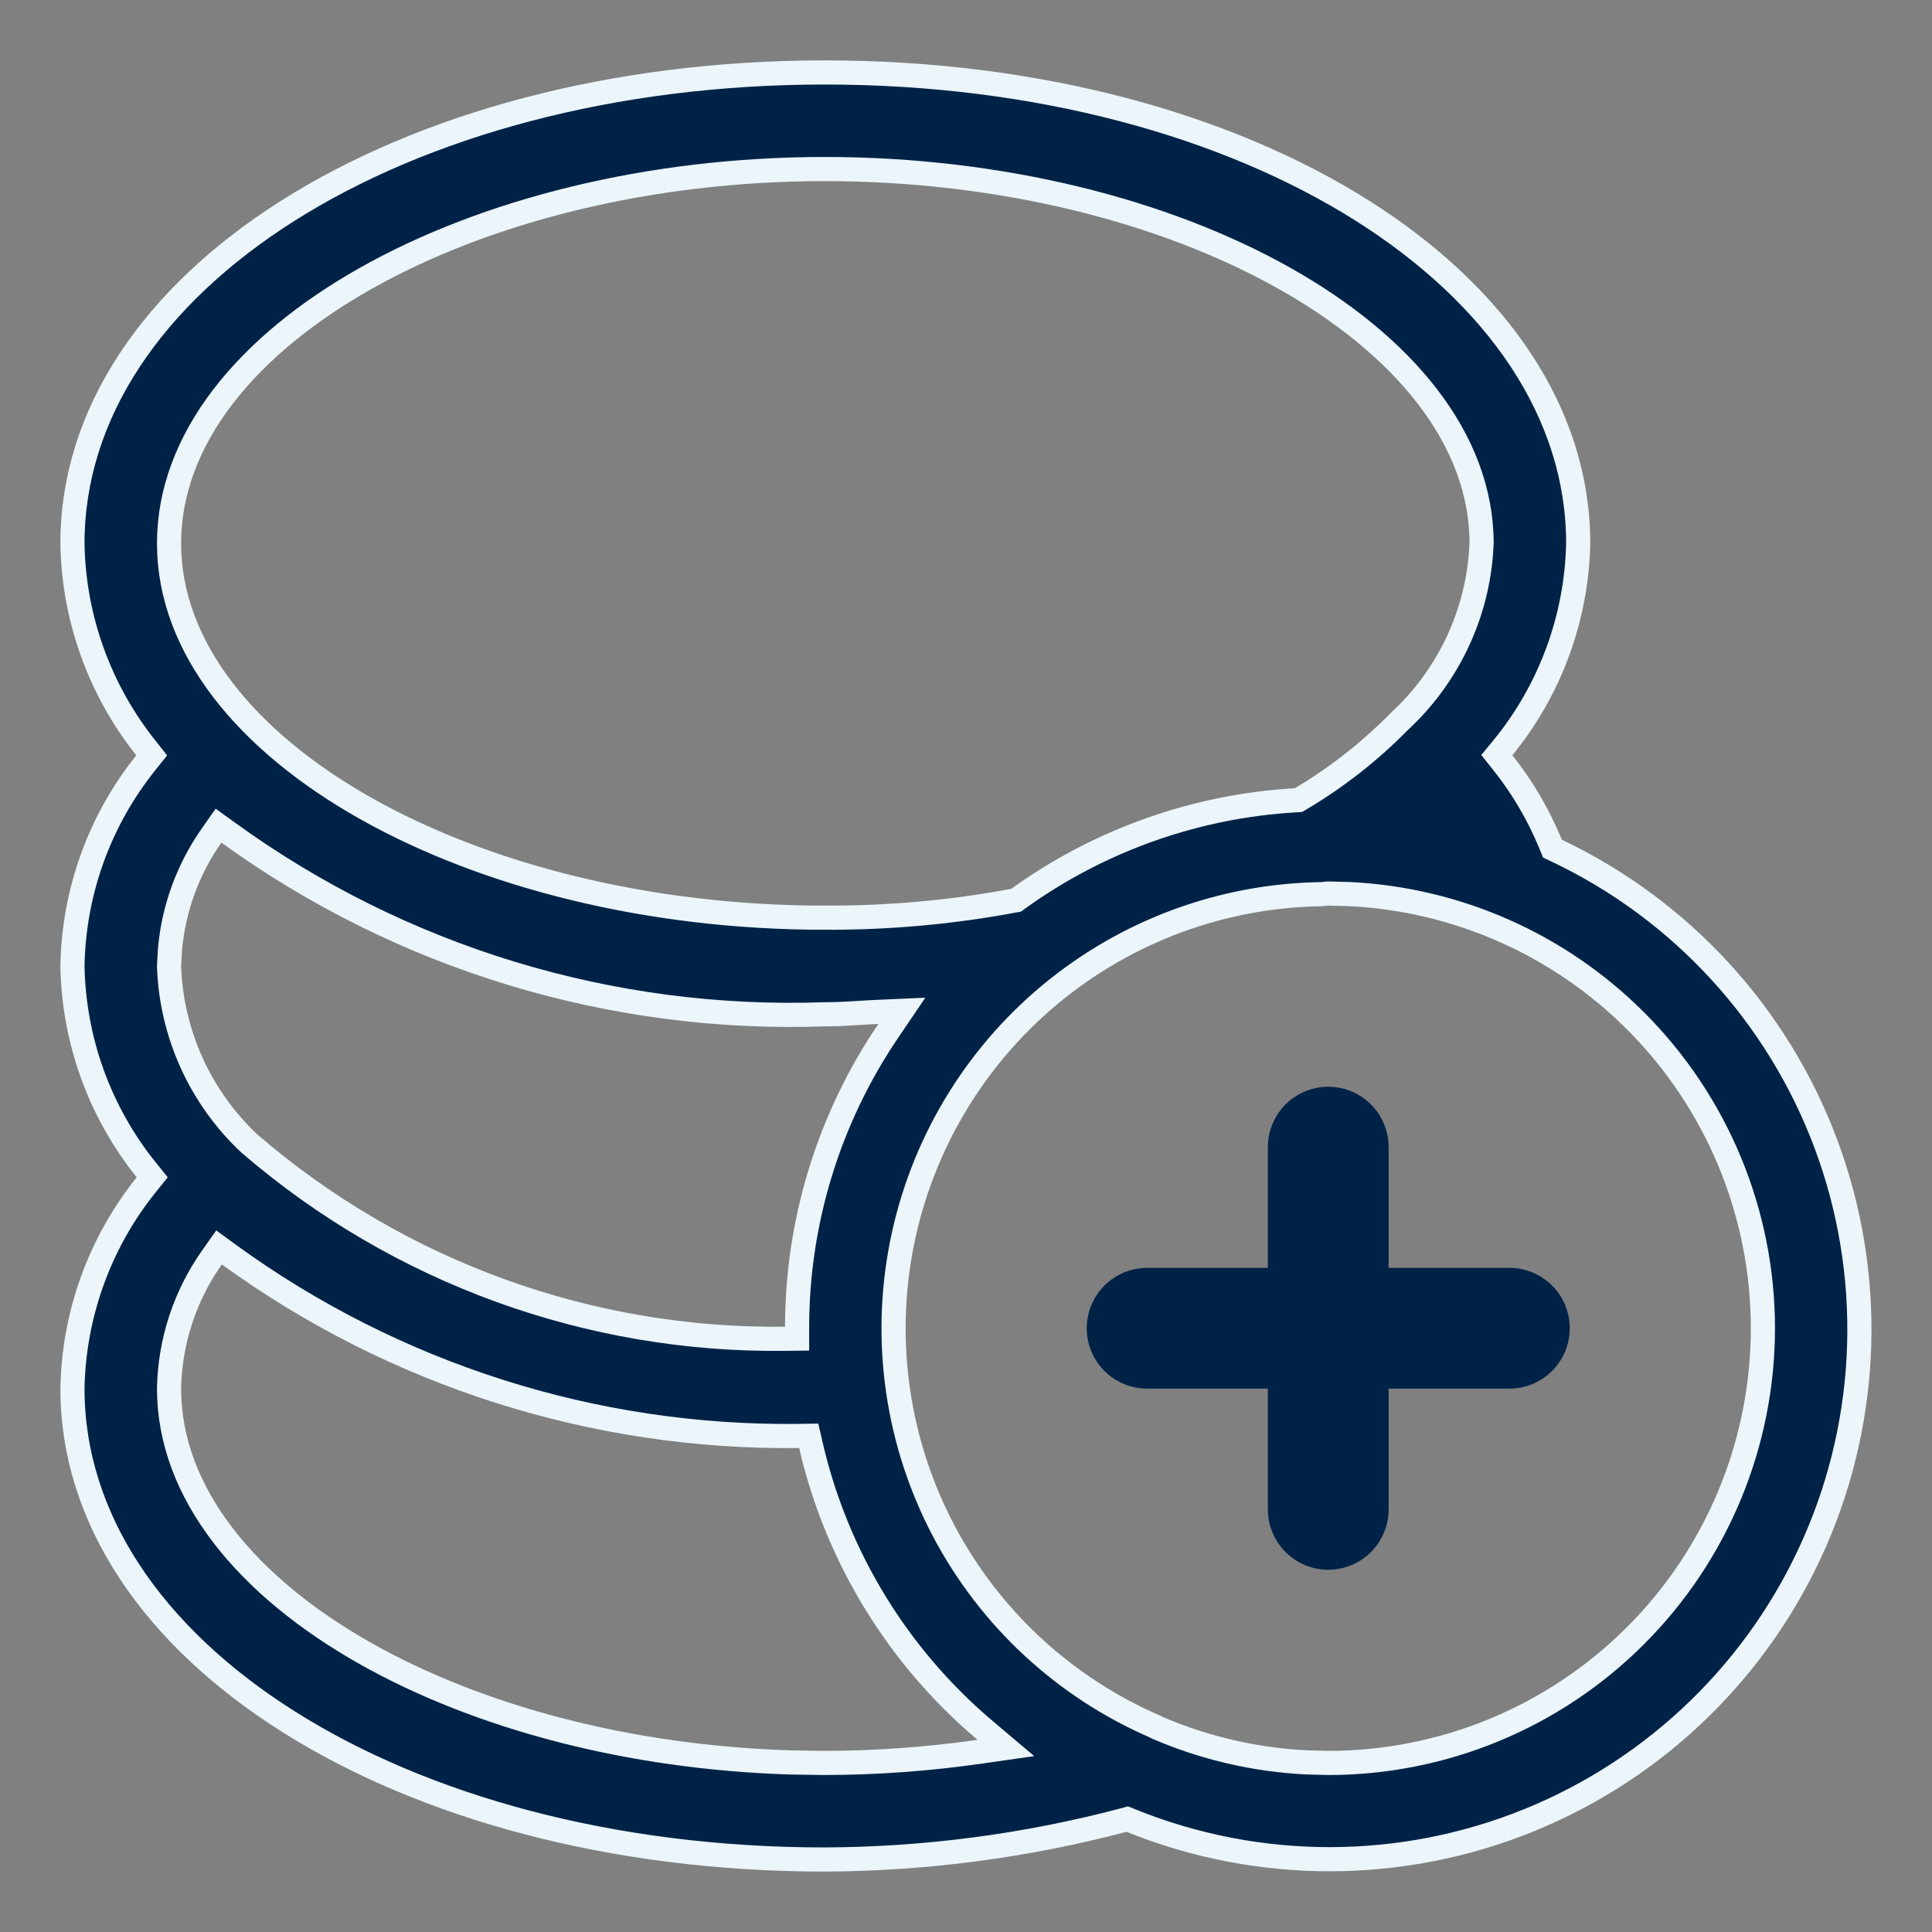
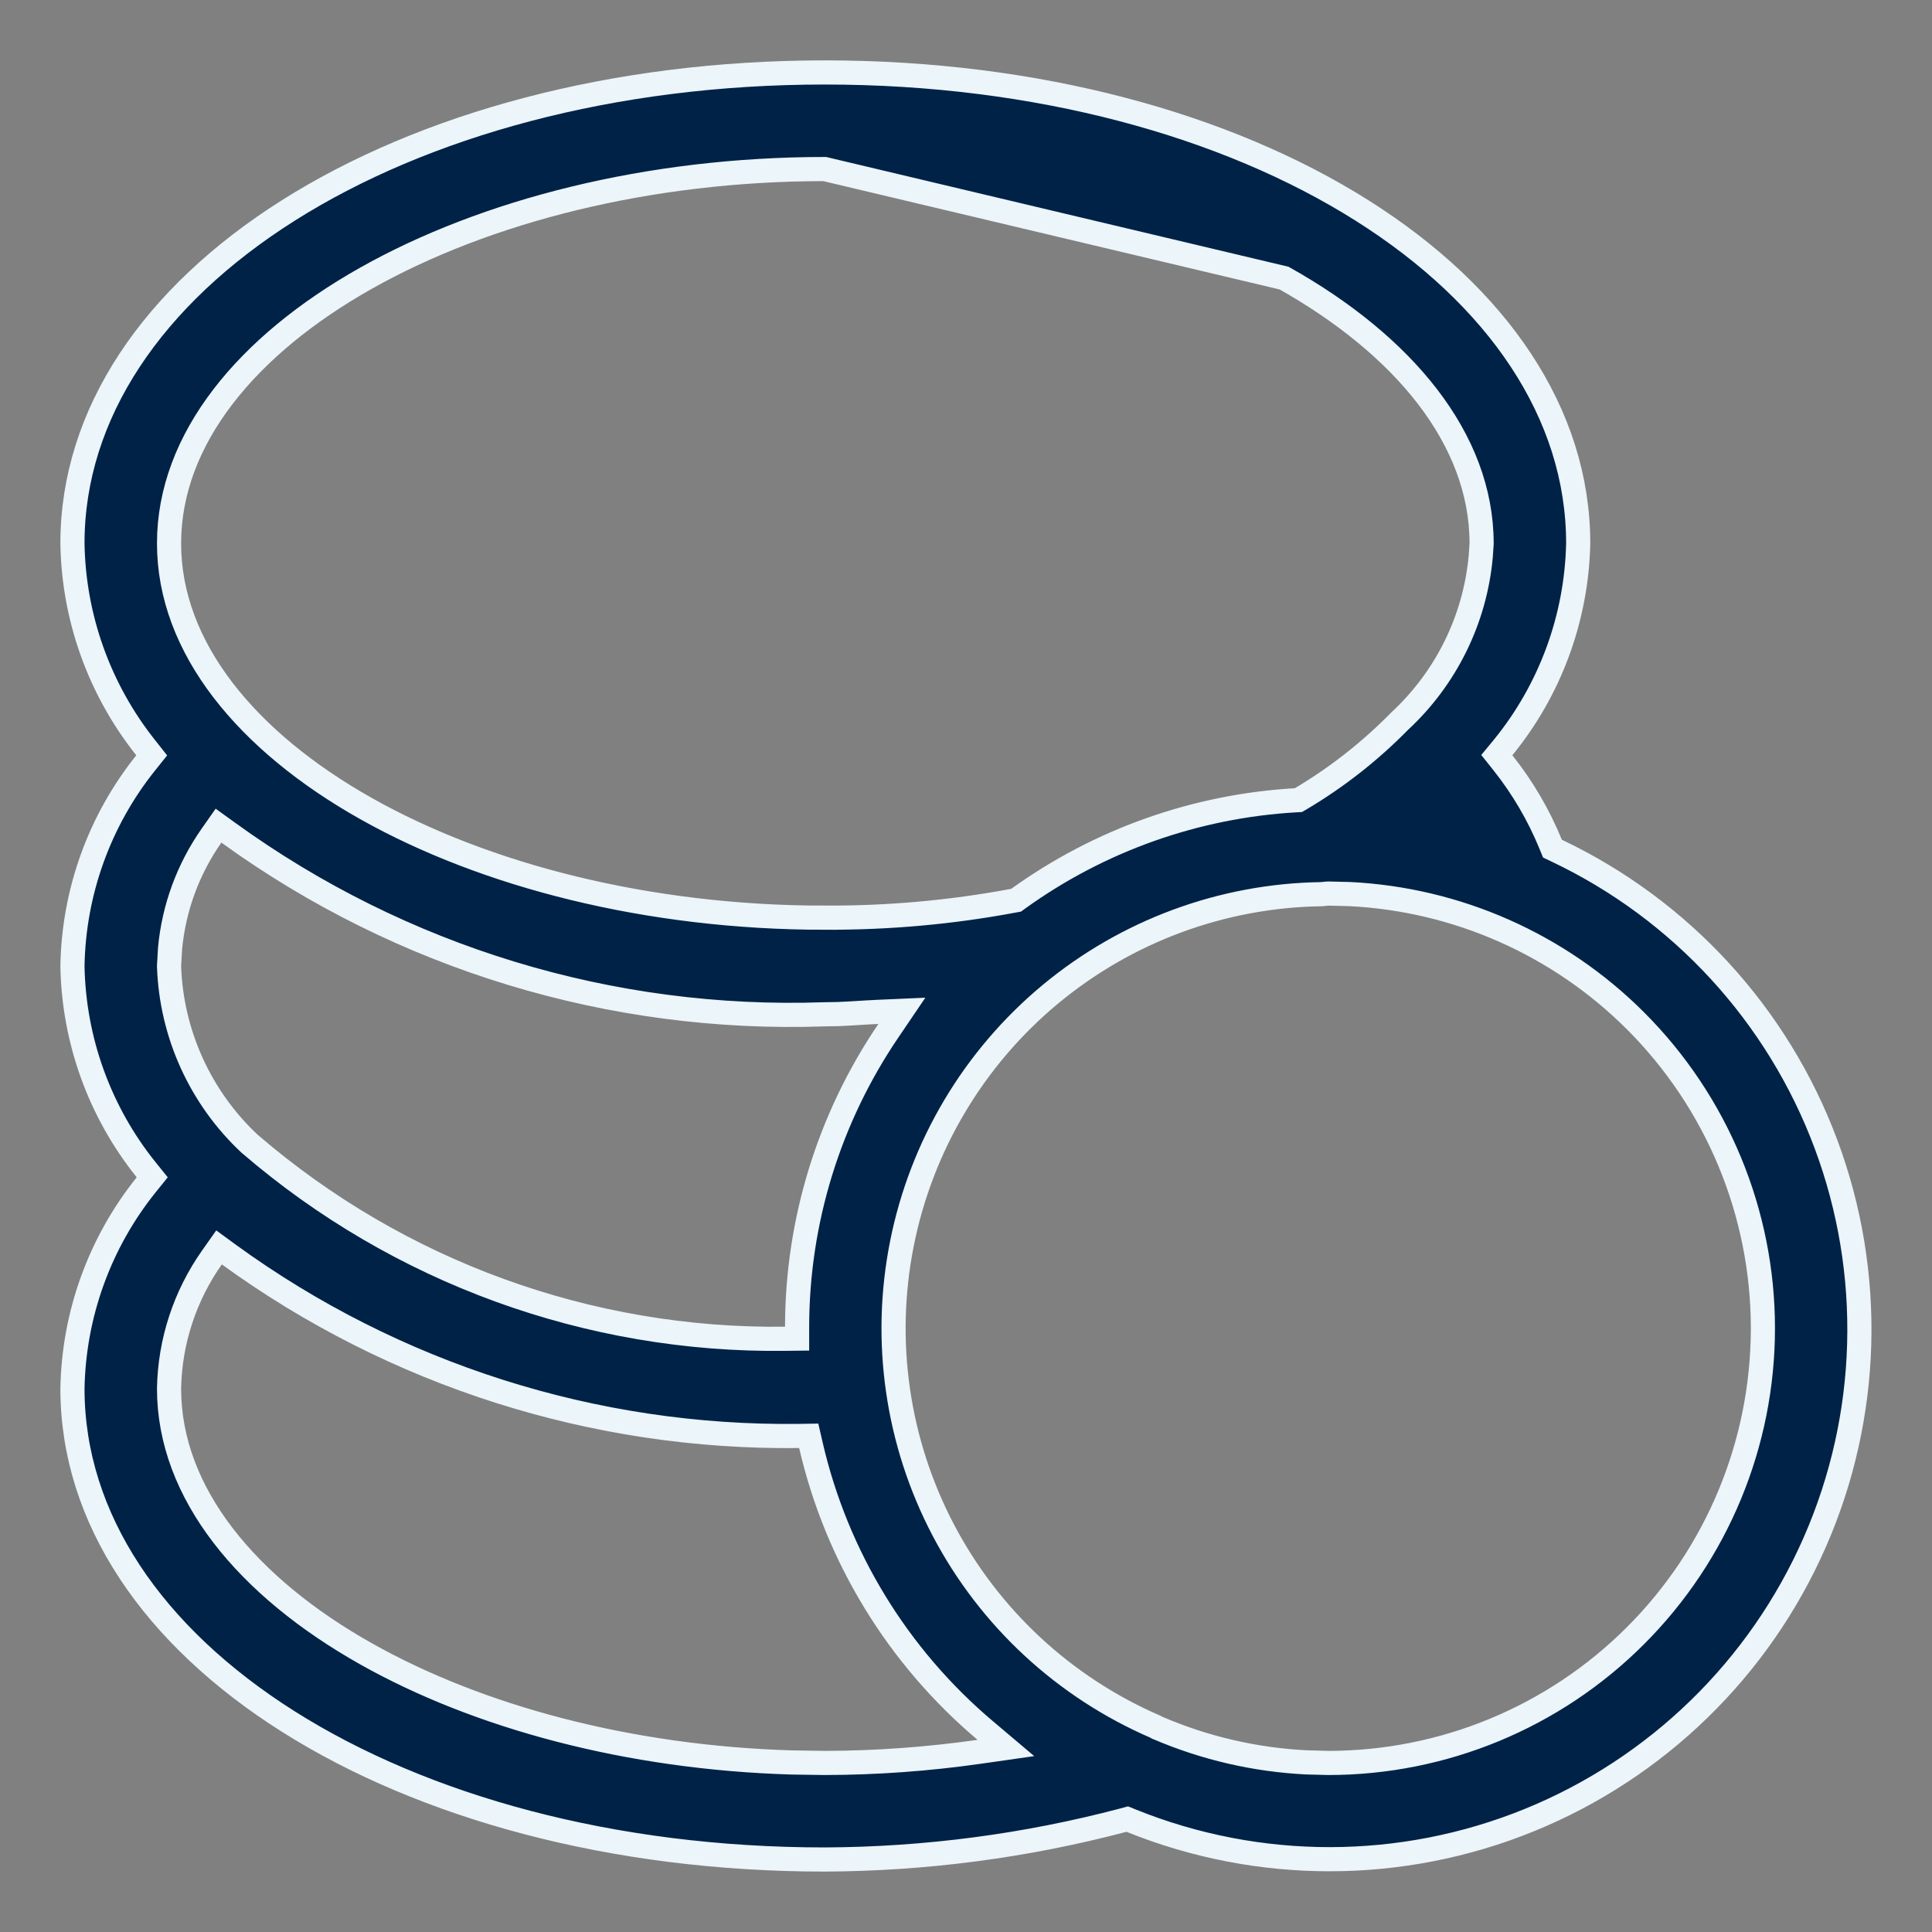
<svg xmlns="http://www.w3.org/2000/svg" width="40" height="40" viewBox="0 0 40 40" fill="none">
  <rect x="0" y="0" width="40" height="40" fill="#808080" stroke="none" />
-   <path d="M17.075 1.5C21.481 1.5 25.396 2.589 28.2 4.358C31.006 6.129 32.675 8.56 32.675 11.25C32.642 12.794 32.095 14.283 31.118 15.479L30.99 15.634L31.116 15.792C31.524 16.305 31.857 16.874 32.105 17.48L32.142 17.57L32.23 17.612C34.807 18.835 36.807 21.014 37.805 23.688C38.802 26.361 38.719 29.319 37.572 31.932C36.425 34.545 34.305 36.608 31.662 37.684C29.019 38.759 26.061 38.763 23.415 37.693L23.338 37.662L23.258 37.684C21.24 38.217 19.162 38.49 17.074 38.499C12.675 38.499 8.768 37.411 5.968 35.642C3.168 33.872 1.502 31.443 1.5 28.754C1.526 27.216 2.063 25.73 3.026 24.531L3.152 24.375L3.026 24.219C2.064 23.022 1.528 21.539 1.5 20.004C1.525 18.472 2.058 16.991 3.016 15.795L3.141 15.639L3.017 15.482C2.058 14.277 1.524 12.79 1.5 11.25C1.5 8.56 3.166 6.129 5.968 4.358C8.768 2.589 12.676 1.5 17.075 1.5ZM4.389 26.033C3.828 26.828 3.518 27.773 3.5 28.745V28.75C3.5 30.916 5.12 32.857 7.581 34.242C9.898 35.546 13.009 36.39 16.395 36.49L17.075 36.5C18.146 36.498 19.215 36.42 20.274 36.269L20.826 36.19L20.4 35.83C18.59 34.303 17.322 32.23 16.789 29.923L16.744 29.727L16.542 29.73C12.307 29.782 8.167 28.465 4.74 25.976L4.535 25.826L4.389 26.033ZM27.451 18.503C27.439 18.504 27.428 18.506 27.423 18.507L27.411 18.508L27.398 18.509L27.355 18.513C25.302 18.543 23.322 19.276 21.743 20.588C20.16 21.904 19.076 23.724 18.674 25.744C18.271 27.764 18.574 29.86 19.532 31.683C20.488 33.501 22.038 34.936 23.924 35.751L23.953 35.767L23.963 35.773L23.974 35.777C24.949 36.195 25.989 36.435 27.046 36.488L27.5 36.5C29.887 36.5 32.175 35.552 33.862 33.864C35.55 32.176 36.499 29.887 36.499 27.5C36.499 25.113 35.55 22.824 33.862 21.136C32.28 19.554 30.169 18.621 27.945 18.511L27.499 18.5C27.48 18.5 27.464 18.502 27.451 18.503ZM4.379 17.301C3.894 17.993 3.599 18.798 3.521 19.635L3.5 19.995V20.009C3.548 21.406 4.149 22.728 5.171 23.683L5.179 23.689C8.257 26.337 12.196 27.769 16.256 27.718L16.503 27.715V27.468C16.506 25.283 17.164 23.149 18.392 21.341L18.672 20.928L18.173 20.95C17.883 20.963 17.622 20.985 17.351 20.995L17.075 21H17.066C12.651 21.155 8.309 19.833 4.729 17.242L4.524 17.094L4.379 17.301ZM17.075 3.5C13.427 3.5 10.052 4.367 7.581 5.758C5.12 7.143 3.5 9.084 3.5 11.25C3.5 13.416 5.12 15.357 7.581 16.742C10.052 18.133 13.427 19 17.075 19V18.999C18.386 19.006 19.695 18.889 20.983 18.648L21.038 18.638L21.083 18.605C22.763 17.395 24.754 16.689 26.821 16.569L26.882 16.566L26.935 16.535C27.682 16.091 28.368 15.552 28.977 14.932C29.941 14.039 30.538 12.825 30.657 11.523L30.675 11.261V11.25C30.675 9.084 29.051 7.143 26.586 5.758C24.11 4.367 20.73 3.5 17.075 3.5Z" fill="#002247" stroke="#EBF5FA" stroke-width="0.5" />
-   <path d="M31.25 26.25H28.75V23.75C28.75 23.419 28.618 23.101 28.384 22.866C28.149 22.632 27.831 22.5 27.5 22.5C27.169 22.5 26.851 22.632 26.616 22.866C26.382 23.101 26.25 23.419 26.25 23.75V26.25H23.75C23.419 26.25 23.101 26.382 22.866 26.616C22.632 26.851 22.5 27.169 22.5 27.5C22.5 27.831 22.632 28.149 22.866 28.384C23.101 28.618 23.419 28.75 23.75 28.75H26.25V31.25C26.25 31.581 26.382 31.899 26.616 32.134C26.851 32.368 27.169 32.5 27.5 32.5C27.831 32.5 28.149 32.368 28.384 32.134C28.618 31.899 28.75 31.581 28.75 31.25V28.75H31.25C31.581 28.75 31.899 28.618 32.134 28.384C32.368 28.149 32.5 27.831 32.5 27.5C32.5 27.169 32.368 26.851 32.134 26.616C31.899 26.382 31.581 26.25 31.25 26.25Z" fill="#002247" />
+   <path d="M17.075 1.5C21.481 1.5 25.396 2.589 28.2 4.358C31.006 6.129 32.675 8.56 32.675 11.25C32.642 12.794 32.095 14.283 31.118 15.479L30.99 15.634L31.116 15.792C31.524 16.305 31.857 16.874 32.105 17.48L32.142 17.57L32.23 17.612C34.807 18.835 36.807 21.014 37.805 23.688C38.802 26.361 38.719 29.319 37.572 31.932C36.425 34.545 34.305 36.608 31.662 37.684C29.019 38.759 26.061 38.763 23.415 37.693L23.338 37.662L23.258 37.684C21.24 38.217 19.162 38.49 17.074 38.499C12.675 38.499 8.768 37.411 5.968 35.642C3.168 33.872 1.502 31.443 1.5 28.754C1.526 27.216 2.063 25.73 3.026 24.531L3.152 24.375L3.026 24.219C2.064 23.022 1.528 21.539 1.5 20.004C1.525 18.472 2.058 16.991 3.016 15.795L3.141 15.639L3.017 15.482C2.058 14.277 1.524 12.79 1.5 11.25C1.5 8.56 3.166 6.129 5.968 4.358C8.768 2.589 12.676 1.5 17.075 1.5ZM4.389 26.033C3.828 26.828 3.518 27.773 3.5 28.745V28.75C3.5 30.916 5.12 32.857 7.581 34.242C9.898 35.546 13.009 36.39 16.395 36.49L17.075 36.5C18.146 36.498 19.215 36.42 20.274 36.269L20.826 36.19L20.4 35.83C18.59 34.303 17.322 32.23 16.789 29.923L16.744 29.727L16.542 29.73C12.307 29.782 8.167 28.465 4.74 25.976L4.535 25.826L4.389 26.033ZM27.451 18.503C27.439 18.504 27.428 18.506 27.423 18.507L27.411 18.508L27.398 18.509L27.355 18.513C25.302 18.543 23.322 19.276 21.743 20.588C20.16 21.904 19.076 23.724 18.674 25.744C18.271 27.764 18.574 29.86 19.532 31.683C20.488 33.501 22.038 34.936 23.924 35.751L23.953 35.767L23.963 35.773L23.974 35.777C24.949 36.195 25.989 36.435 27.046 36.488L27.5 36.5C29.887 36.5 32.175 35.552 33.862 33.864C35.55 32.176 36.499 29.887 36.499 27.5C36.499 25.113 35.55 22.824 33.862 21.136C32.28 19.554 30.169 18.621 27.945 18.511L27.499 18.5C27.48 18.5 27.464 18.502 27.451 18.503ZM4.379 17.301C3.894 17.993 3.599 18.798 3.521 19.635L3.5 19.995V20.009C3.548 21.406 4.149 22.728 5.171 23.683L5.179 23.689C8.257 26.337 12.196 27.769 16.256 27.718L16.503 27.715V27.468C16.506 25.283 17.164 23.149 18.392 21.341L18.672 20.928L18.173 20.95C17.883 20.963 17.622 20.985 17.351 20.995L17.075 21H17.066C12.651 21.155 8.309 19.833 4.729 17.242L4.524 17.094L4.379 17.301ZM17.075 3.5C13.427 3.5 10.052 4.367 7.581 5.758C5.12 7.143 3.5 9.084 3.5 11.25C3.5 13.416 5.12 15.357 7.581 16.742C10.052 18.133 13.427 19 17.075 19V18.999C18.386 19.006 19.695 18.889 20.983 18.648L21.038 18.638L21.083 18.605C22.763 17.395 24.754 16.689 26.821 16.569L26.882 16.566L26.935 16.535C27.682 16.091 28.368 15.552 28.977 14.932C29.941 14.039 30.538 12.825 30.657 11.523L30.675 11.261V11.25C30.675 9.084 29.051 7.143 26.586 5.758Z" fill="#002247" stroke="#EBF5FA" stroke-width="0.5" />
</svg>